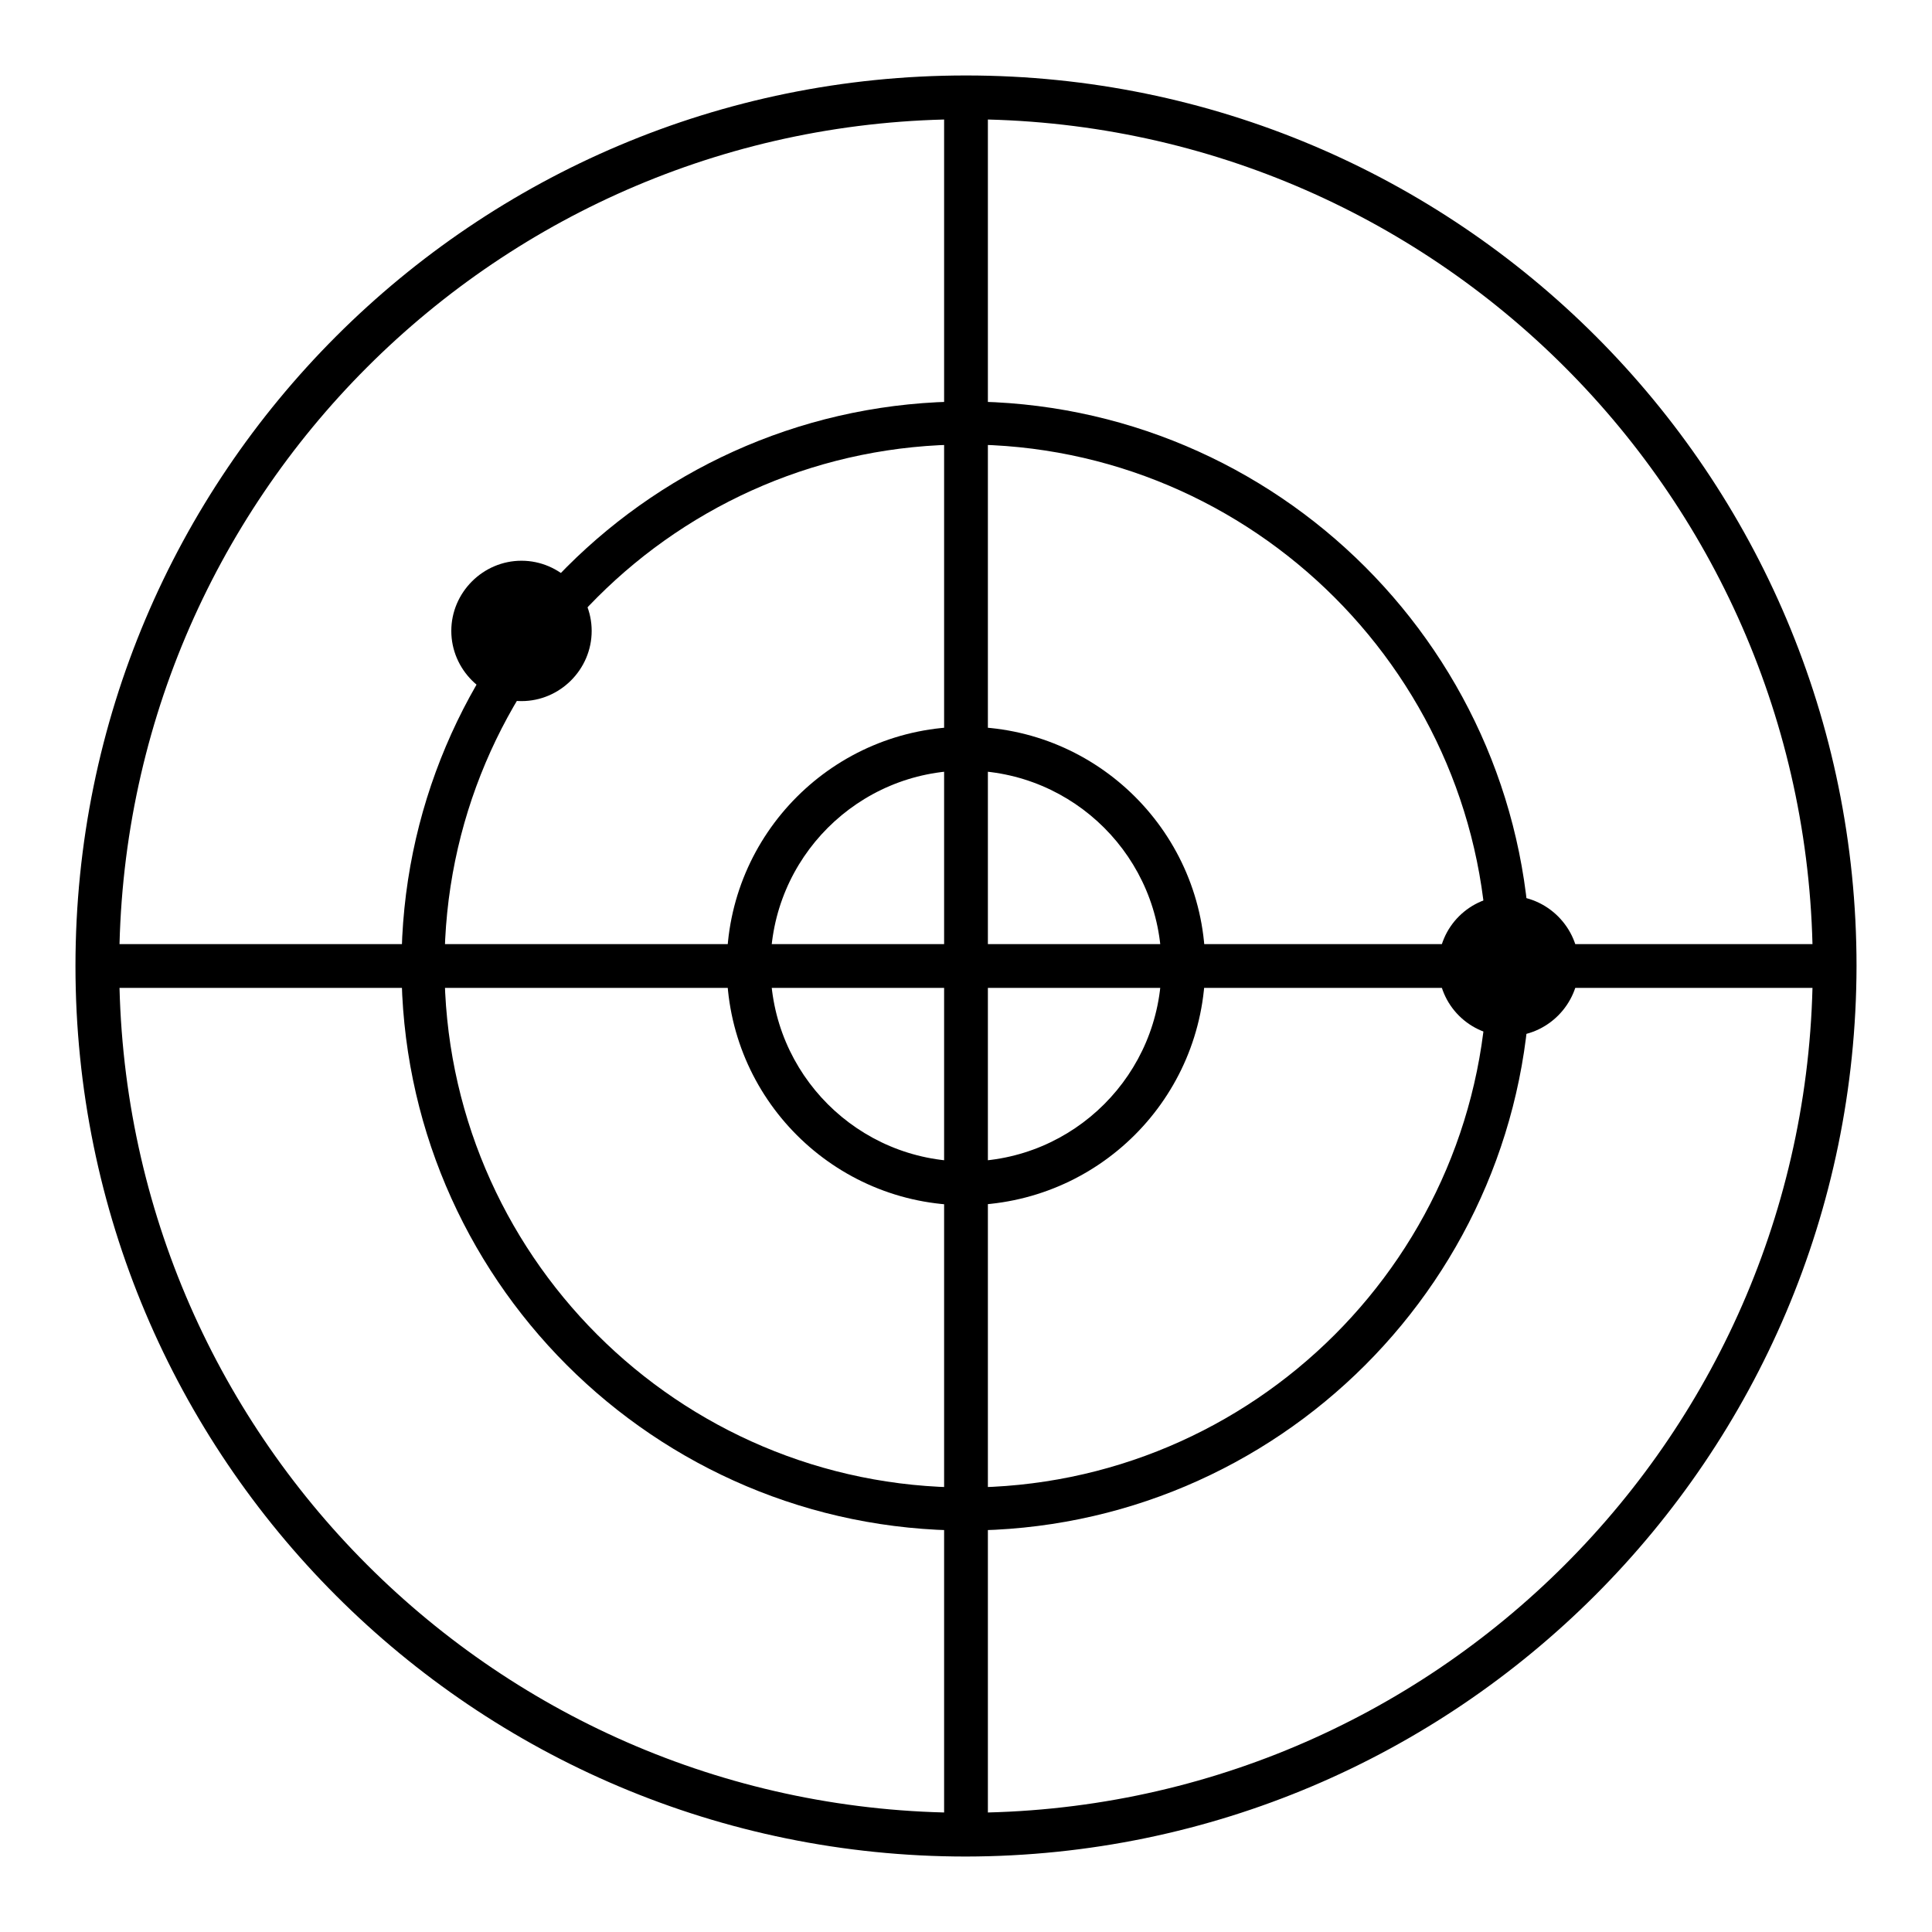
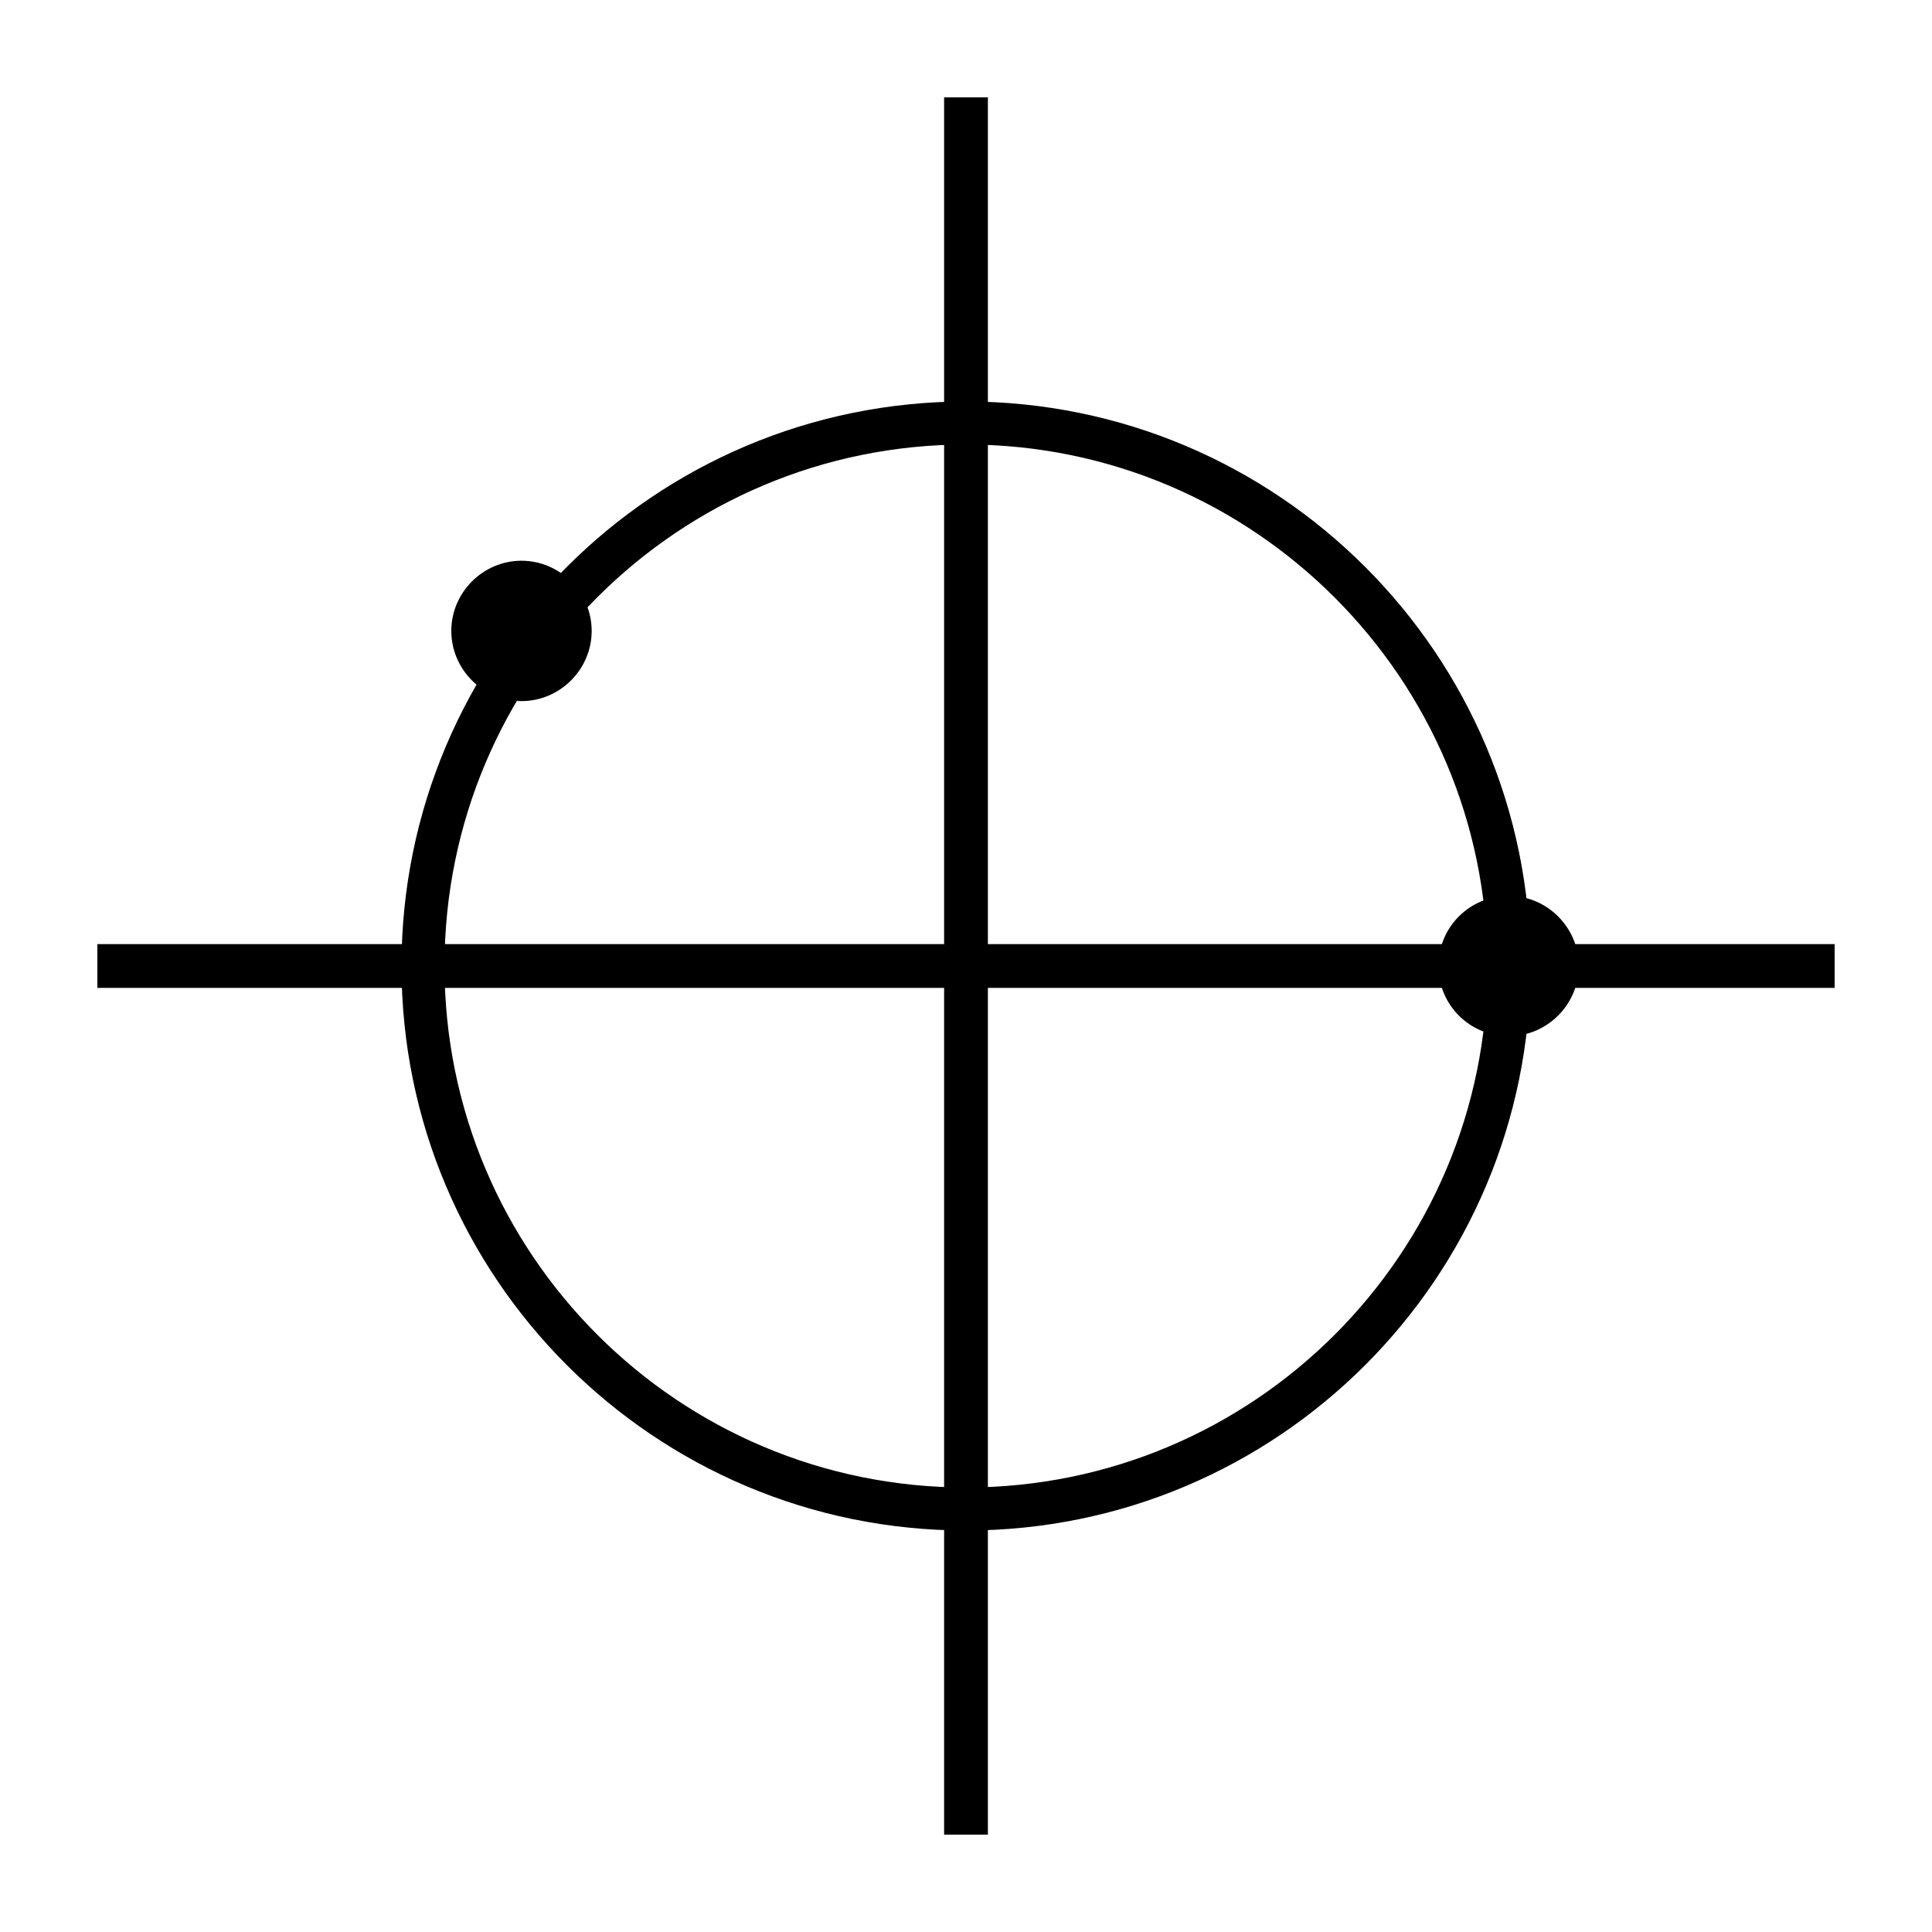
<svg xmlns="http://www.w3.org/2000/svg" version="1.1" x="0px" y="0px" viewBox="0 0 256 256" enable-background="new 0 0 256 256" xml:space="preserve">
  <g>
-     <path fill="#000000" d="M128,159.7c-17.5,0-31.7-14.2-31.7-31.7s14.2-31.7,31.7-31.7s31.7,14.2,31.7,31.7l0,0 C159.6,145.5,145.5,159.6,128,159.7z M128,102.1c-14.3,0-25.9,11.6-25.9,25.9c0,14.3,11.6,25.9,25.9,25.9 c14.3,0,25.9-11.6,25.9-25.9C153.9,113.7,142.3,102.1,128,102.1z" />
    <path fill="#000000" d="M128,202.8c-41.3,0-74.8-33.5-74.8-74.8c0-41.3,33.5-74.8,74.8-74.8c41.3,0,74.8,33.5,74.8,74.8 C202.8,169.3,169.3,202.8,128,202.8L128,202.8z M128,58.9c-38.1,0-69.1,30.9-69.1,69.1c0,38.1,30.9,69.1,69.1,69.1 c38.1,0,69.1-30.9,69.1-69.1C197.1,89.9,166.1,58.9,128,58.9z" />
-     <path fill="#000000" d="M128,246c-65.2,0-118-52.8-118-118S62.8,10,128,10s118,52.8,118,118l0,0C245.9,193.1,193.1,245.9,128,246z  M128,15.8C66,15.8,15.8,66,15.8,128S66,240.2,128,240.2S240.2,190,240.2,128C240.2,66,190,15.8,128,15.8z" />
    <path fill="#000000" d="M12.9,125.1h230.2v5.8H12.9V125.1z" />
    <path fill="#000000" d="M125.1,12.9h5.8v230.2h-5.8V12.9z" />
    <path fill="#000000" d="M59.8,83.6c0,5.1,4.2,9.3,9.3,9.3c5.1,0,9.3-4.2,9.3-9.3c0,0,0,0,0,0c0-5.1-4.2-9.3-9.3-9.3 C64,74.3,59.8,78.5,59.8,83.6C59.8,83.6,59.8,83.6,59.8,83.6z" />
    <path fill="#000000" d="M190.6,128c0,5.2,4.2,9.3,9.3,9.3c5.1,0,9.3-4.2,9.3-9.3c0,0,0,0,0,0c0-5.1-4.2-9.3-9.3-9.3 C194.8,118.7,190.6,122.8,190.6,128C190.6,128,190.6,128,190.6,128z" />
  </g>
</svg>